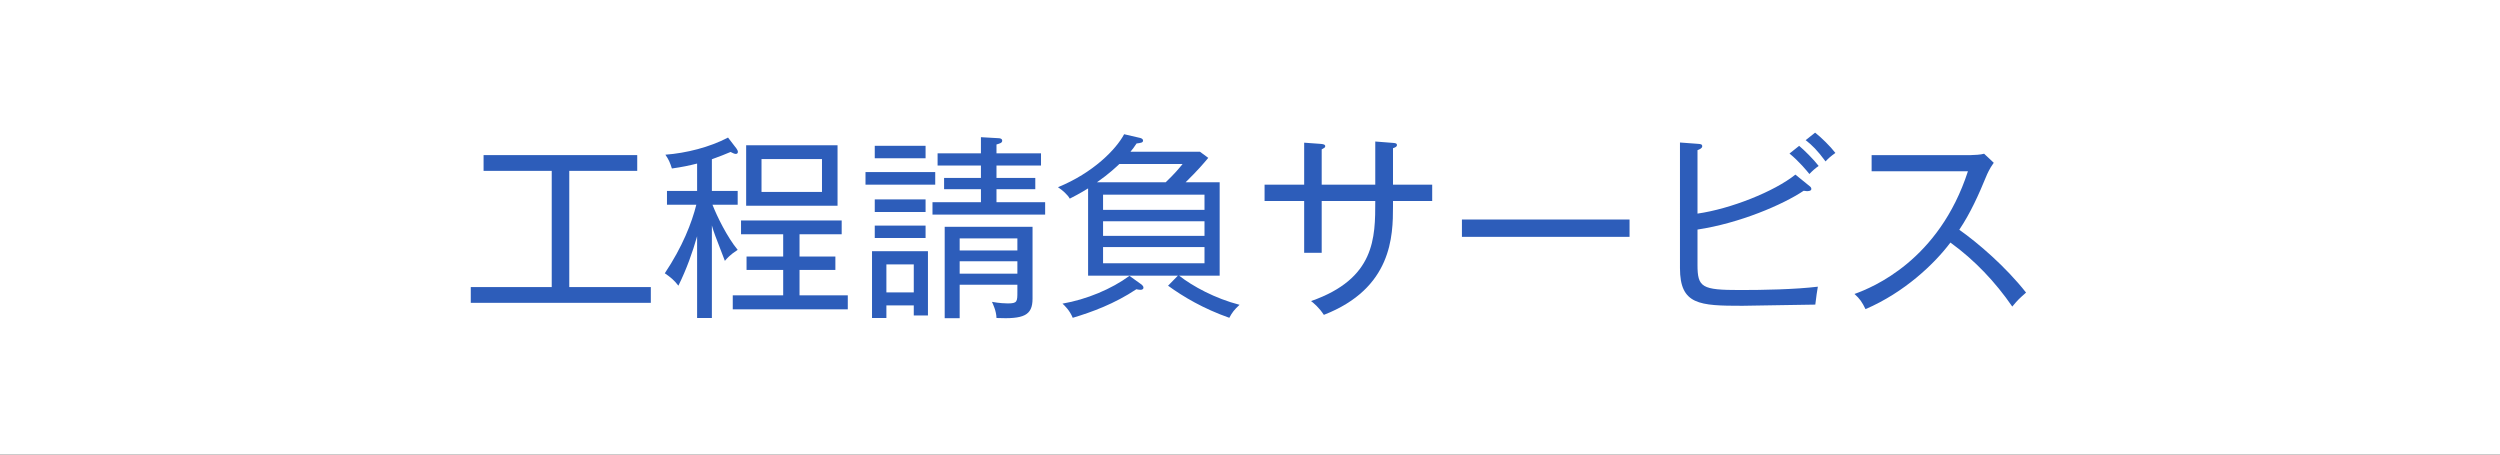
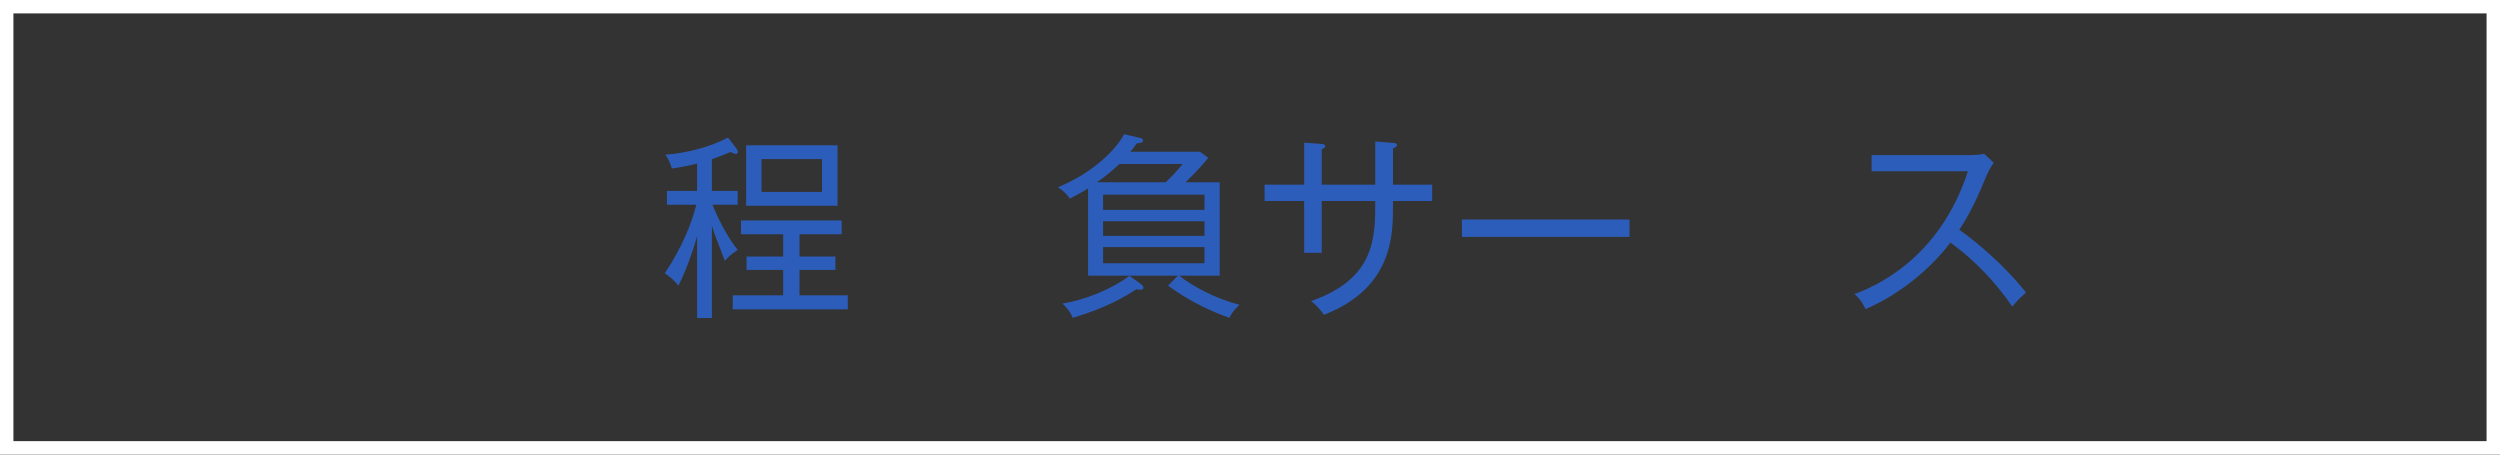
<svg xmlns="http://www.w3.org/2000/svg" version="1.1" x="0px" y="0px" viewBox="0 0 165 30" enable-background="new 0 0 165 30" xml:space="preserve">
  <rect x="0" y="0" width="165" height="30" fill="#333333" stroke="none" />
  <g id="フッター">
</g>
  <g id="ヘッダー">
</g>
  <g id="メニュー1">
    <g>
      <g>
-         <rect x="0.443" y="0.443" fill="#FFFFFF" width="164.113" height="29.113" />
        <path fill="#FFFFFF" d="M164.114,0.886v28.227H0.886V0.886H164.114 M165,0H0v30h165V0L165,0z" />
      </g>
      <g>
-         <path fill="#2D5DBA" d="M31.071,19.987v-1.04h5.343v-7.67h-4.498v-1.04h10.141v1.04h-4.485v7.67h5.382v1.04H31.071z" />
-         <path fill="#2D5DBA" d="M48.557,10.159c-0.091,0-0.234-0.078-0.338-0.13c-0.377,0.156-0.715,0.299-1.235,0.481v2.093h1.703v0.91     h-1.664c0.299,0.767,0.975,2.145,1.664,2.977c-0.494,0.312-0.728,0.585-0.845,0.728c-0.65-1.69-0.728-1.872-0.858-2.34v6.11     h-0.975v-5.396c-0.299,1.053-0.689,2.158-1.235,3.263c-0.273-0.351-0.481-0.533-0.897-0.819c1.17-1.755,1.781-3.328,2.08-4.524     h-1.937v-0.91h1.989v-1.807c-0.52,0.13-1.001,0.234-1.664,0.325c-0.13-0.403-0.208-0.585-0.429-0.91     c1.378-0.104,2.925-0.494,4.134-1.131l0.559,0.728c0.052,0.065,0.091,0.156,0.091,0.221C48.7,10.133,48.622,10.159,48.557,10.159     z M48.362,20.416v-0.923h3.328v-1.677h-2.418v-0.884h2.418v-1.469h-2.782v-0.91h6.643v0.91h-2.782v1.469h2.366v0.884h-2.366     v1.677h3.185v0.923H48.362z M49.246,13.578V9.586h6.032v3.991H49.246z M54.251,10.497H50.26v2.171h3.991V10.497z" />
-         <path fill="#2D5DBA" d="M57.123,12.187v-0.832h4.602v0.832H57.123z M60.309,20.819v-0.663h-1.807v0.832h-0.949v-4.407h3.692     v4.238H60.309z M57.734,10.445V9.625h3.354v0.819H57.734z M57.734,13.994v-0.832h3.354v0.832H57.734z M57.734,15.71v-0.819h3.354     v0.819H57.734z M60.309,17.452h-1.807v1.846h1.807V17.452z M61.544,14.163v-0.819h3.198v-0.858H62.31v-0.741h2.431v-0.819h-2.86     V10.12h2.86V9.054l1.131,0.065c0.091,0,0.273,0.013,0.273,0.169c0,0.143-0.156,0.182-0.377,0.247v0.585h2.938v0.806h-2.938v0.819     h2.561v0.741h-2.561v0.858h3.211v0.819H61.544z M65.769,20.988c-0.013-0.468-0.234-0.923-0.299-1.066     c0.494,0.091,0.897,0.104,1.04,0.104c0.637,0,0.637-0.117,0.637-0.78v-0.455h-3.809v2.21H62.35v-6.032h5.798v4.745     C68.148,20.832,67.55,21.066,65.769,20.988z M67.147,15.736h-3.809v0.793h3.809V15.736z M67.147,17.244h-3.809v0.819h3.809     V17.244z" />
+         <path fill="#2D5DBA" d="M48.557,10.159c-0.091,0-0.234-0.078-0.338-0.13c-0.377,0.156-0.715,0.299-1.235,0.481v2.093h1.703v0.91     h-1.664c0.299,0.767,0.975,2.145,1.664,2.977c-0.494,0.312-0.728,0.585-0.845,0.728c-0.65-1.69-0.728-1.872-0.858-2.34v6.11     h-0.975v-5.396c-0.299,1.053-0.689,2.158-1.235,3.263c-0.273-0.351-0.481-0.533-0.897-0.819c1.17-1.755,1.781-3.328,2.08-4.524     h-1.937v-0.91h1.989v-1.807c-0.52,0.13-1.001,0.234-1.664,0.325c-0.13-0.403-0.208-0.585-0.429-0.91     c1.378-0.104,2.925-0.494,4.134-1.131l0.559,0.728c0.052,0.065,0.091,0.156,0.091,0.221C48.7,10.133,48.622,10.159,48.557,10.159     M48.362,20.416v-0.923h3.328v-1.677h-2.418v-0.884h2.418v-1.469h-2.782v-0.91h6.643v0.91h-2.782v1.469h2.366v0.884h-2.366     v1.677h3.185v0.923H48.362z M49.246,13.578V9.586h6.032v3.991H49.246z M54.251,10.497H50.26v2.171h3.991V10.497z" />
        <path fill="#2D5DBA" d="M80.498,12.031v6.162H77.82c0.897,0.702,2.379,1.508,3.991,1.924c-0.338,0.312-0.494,0.507-0.676,0.858     c-1.703-0.598-3.042-1.391-4.043-2.119l0.65-0.663h-5.928v-5.759c-0.637,0.39-0.91,0.52-1.209,0.676     c-0.143-0.26-0.481-0.559-0.78-0.754c2.327-0.949,3.835-2.496,4.368-3.497l1.066,0.247c0.091,0.026,0.182,0.078,0.182,0.169     c0,0.143-0.143,0.156-0.429,0.195c-0.169,0.26-0.234,0.338-0.403,0.546h4.589l0.546,0.403c-0.312,0.377-0.689,0.819-1.495,1.612     H80.498z M75.285,18.739c0.143,0.104,0.182,0.169,0.182,0.247c0,0.117-0.117,0.143-0.195,0.143c-0.104,0-0.195-0.026-0.273-0.039     c-1.443,0.962-2.938,1.508-4.199,1.885c-0.195-0.481-0.521-0.793-0.676-0.936c1.586-0.273,3.237-0.962,4.42-1.833L75.285,18.739z      M76.935,12.031c0.611-0.585,0.897-0.936,1.118-1.209h-4.173c-0.195,0.182-0.663,0.637-1.482,1.209H76.935z M72.802,13.851h6.695     V12.85h-6.695V13.851z M79.497,14.605h-6.695v0.962h6.695V14.605z M79.497,16.308h-6.695v1.066h6.695V16.308z" />
        <path fill="#2D5DBA" d="M91.938,13.266v0.351c0,1.95-0.052,5.408-4.563,7.164c-0.325-0.494-0.663-0.767-0.845-0.91     c4.238-1.482,4.238-4.173,4.238-6.604h-3.536v3.419h-1.157v-3.419h-2.613v-1.079h2.613V9.417l1.079,0.078     c0.169,0.013,0.312,0.039,0.312,0.156c0,0.091-0.091,0.13-0.234,0.208v2.327h3.536V9.34l1.17,0.091     c0.117,0.013,0.26,0.013,0.26,0.143c0,0.117-0.117,0.156-0.26,0.208v2.405h2.587v1.079H91.938z" />
        <path fill="#2D5DBA" d="M96.487,15.632v-1.144h11.063v1.144H96.487z" />
-         <path fill="#2D5DBA" d="M119.81,20.104c-0.767,0-4.134,0.078-4.81,0.078c-2.847,0-4.122-0.065-4.122-2.483V9.405l1.222,0.091     c0.117,0.013,0.247,0.013,0.247,0.156c0,0.13-0.156,0.195-0.312,0.26v4.186c2.184-0.312,5.07-1.456,6.461-2.574l0.962,0.78     c0.052,0.039,0.091,0.104,0.091,0.169c0,0.143-0.234,0.143-0.299,0.143c-0.052,0-0.104-0.013-0.208-0.026     c-1.378,0.923-4.238,2.145-7.007,2.561v2.327c0,1.495,0.286,1.664,2.808,1.664c1.534,0,3.627-0.039,5.135-0.221     C119.914,19.272,119.888,19.493,119.81,20.104z M119.42,11.485c-0.156-0.195-0.663-0.819-1.313-1.352l0.637-0.507     c0.338,0.286,0.949,0.884,1.287,1.326C119.81,11.107,119.615,11.277,119.42,11.485z M120.486,10.653     c-0.546-0.741-0.884-1.066-1.313-1.404l0.624-0.494c0.377,0.286,1.014,0.91,1.339,1.339     C120.811,10.328,120.694,10.432,120.486,10.653z" />
        <path fill="#2D5DBA" d="M132.81,20.234c-1.118-1.625-2.483-3.068-4.083-4.225c-1.04,1.391-3.029,3.289-5.603,4.394     c-0.221-0.455-0.377-0.689-0.728-1.001c1.196-0.429,5.577-2.21,7.488-8.099h-6.357v-1.066h6.54c0.208,0,0.676-0.026,0.884-0.091     l0.637,0.598c-0.273,0.364-0.455,0.793-0.481,0.858c-0.507,1.235-1.053,2.457-1.794,3.562c1.235,0.871,3.055,2.431,4.407,4.147     C133.265,19.714,133.2,19.766,132.81,20.234z" />
      </g>
    </g>
  </g>
  <g id="メニュー2">
</g>
  <g id="メニュー3_1_">
</g>
</svg>